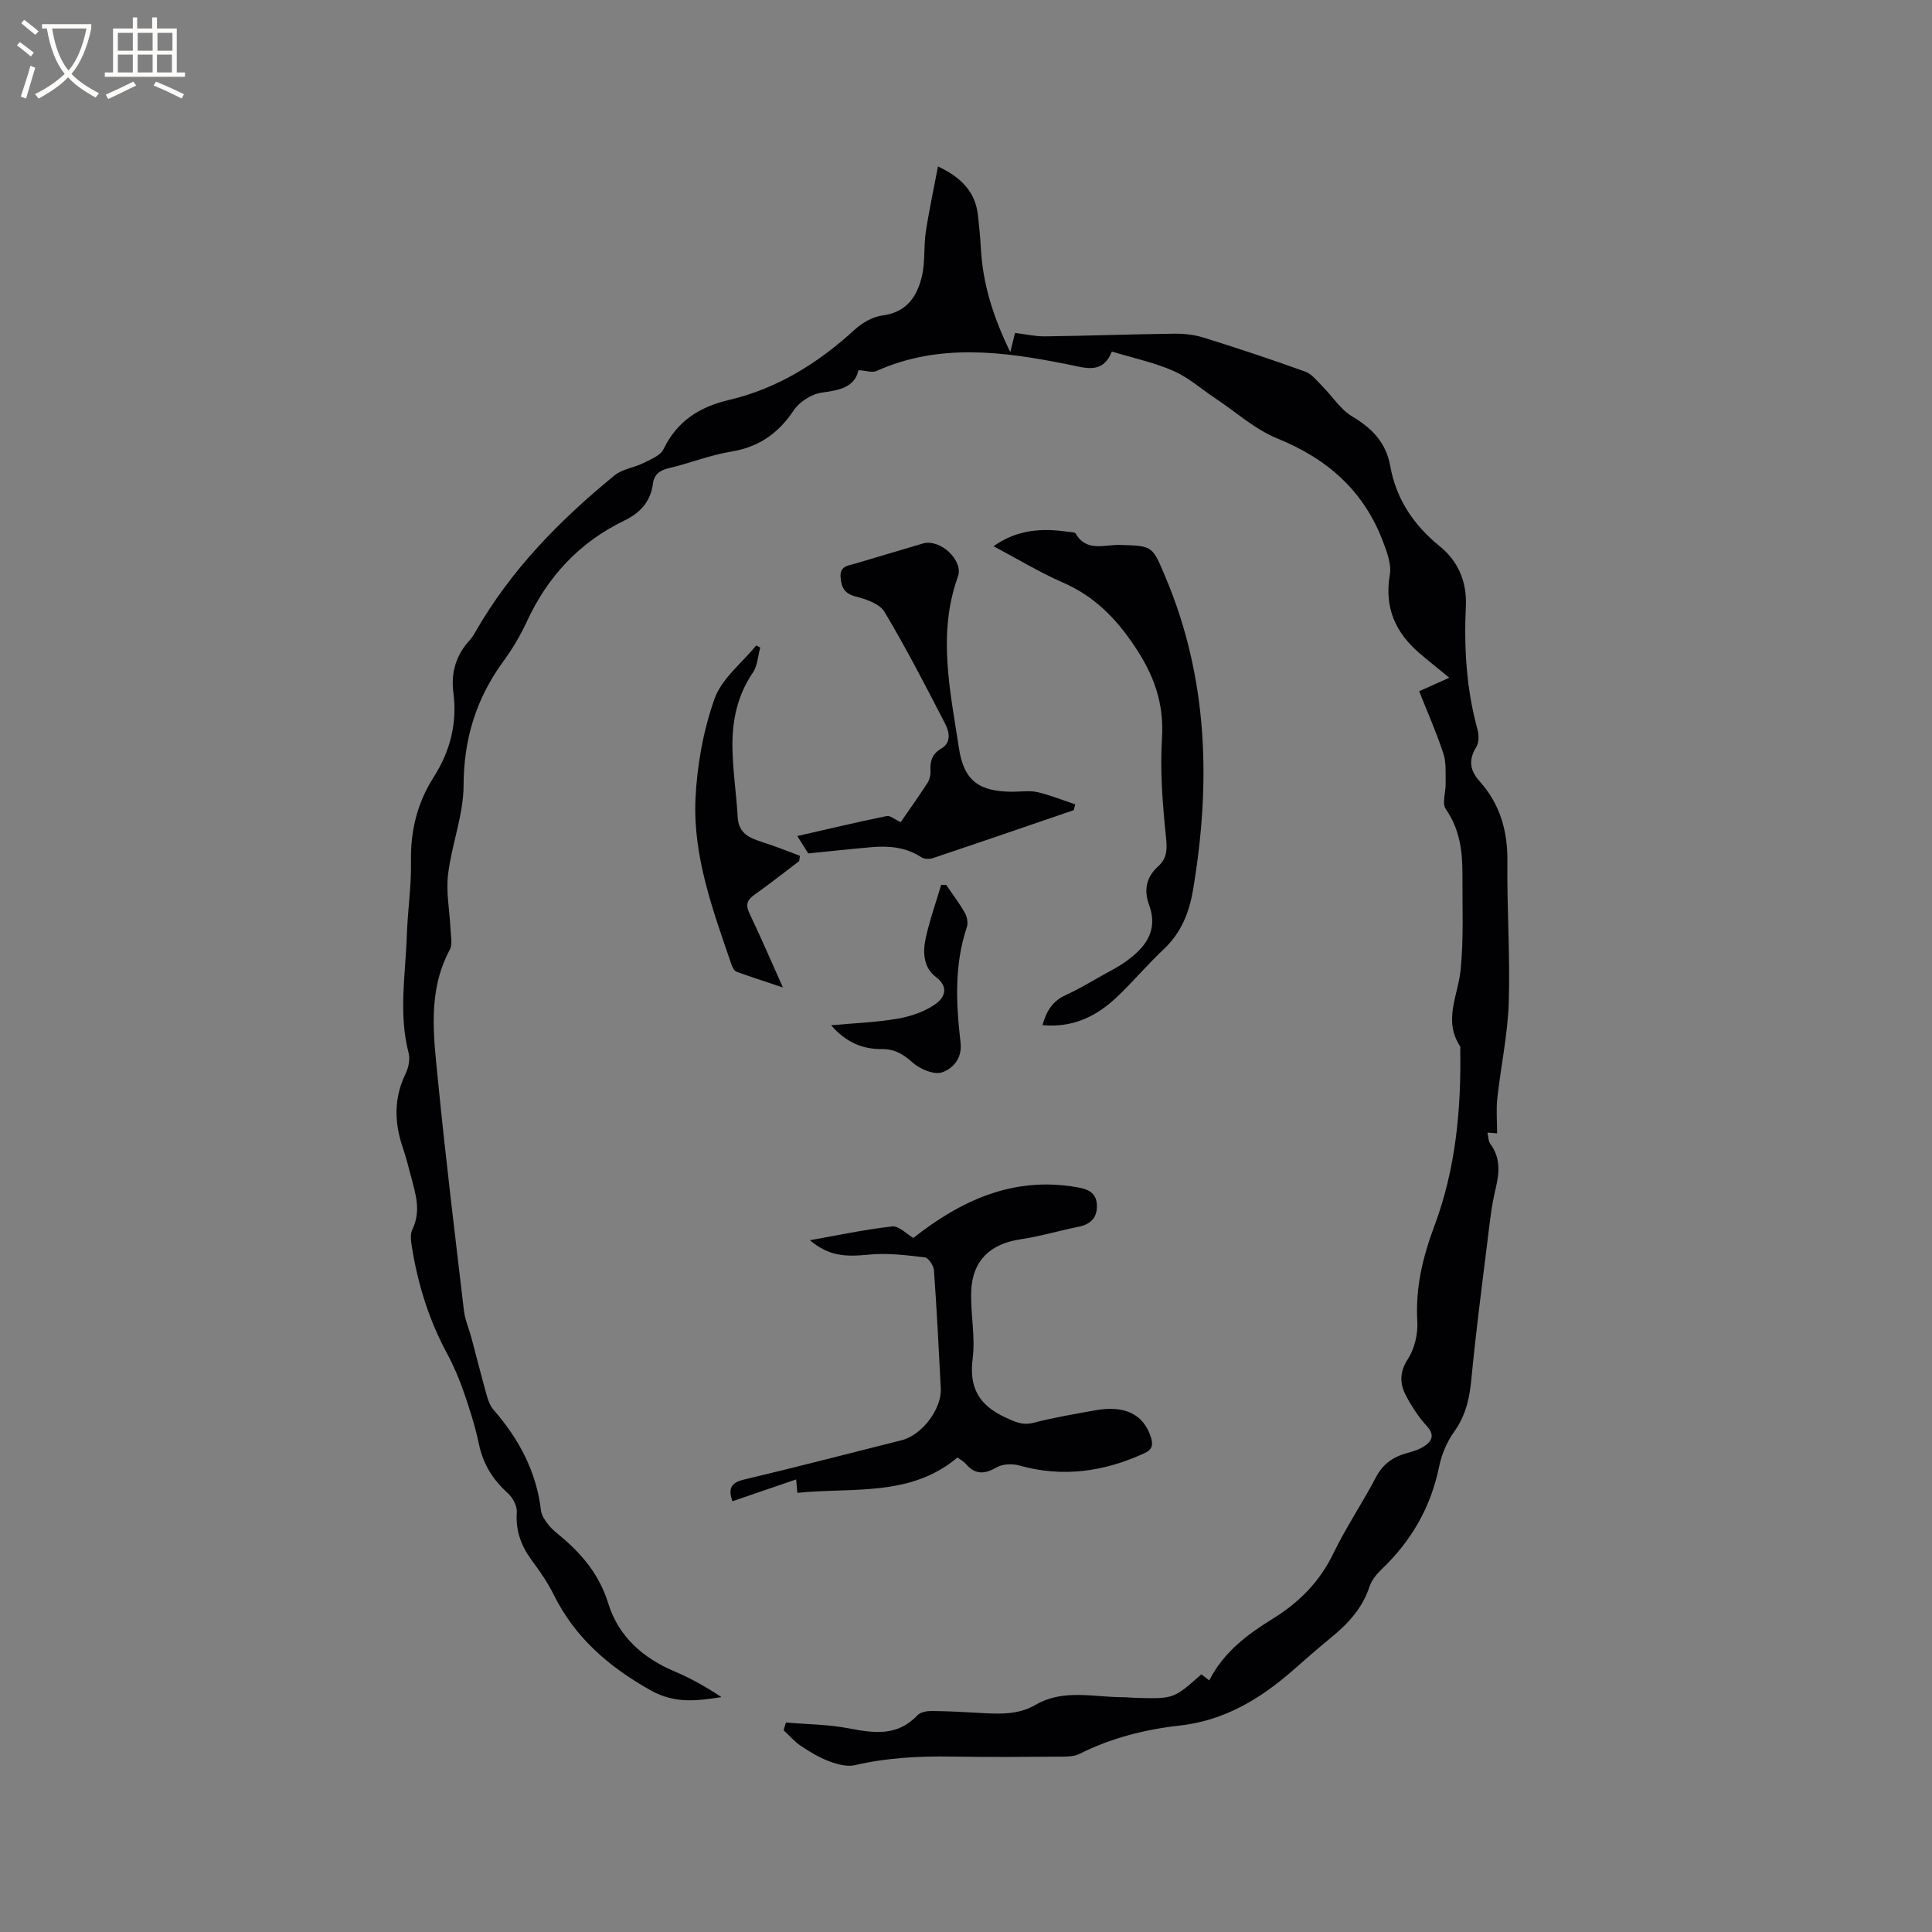
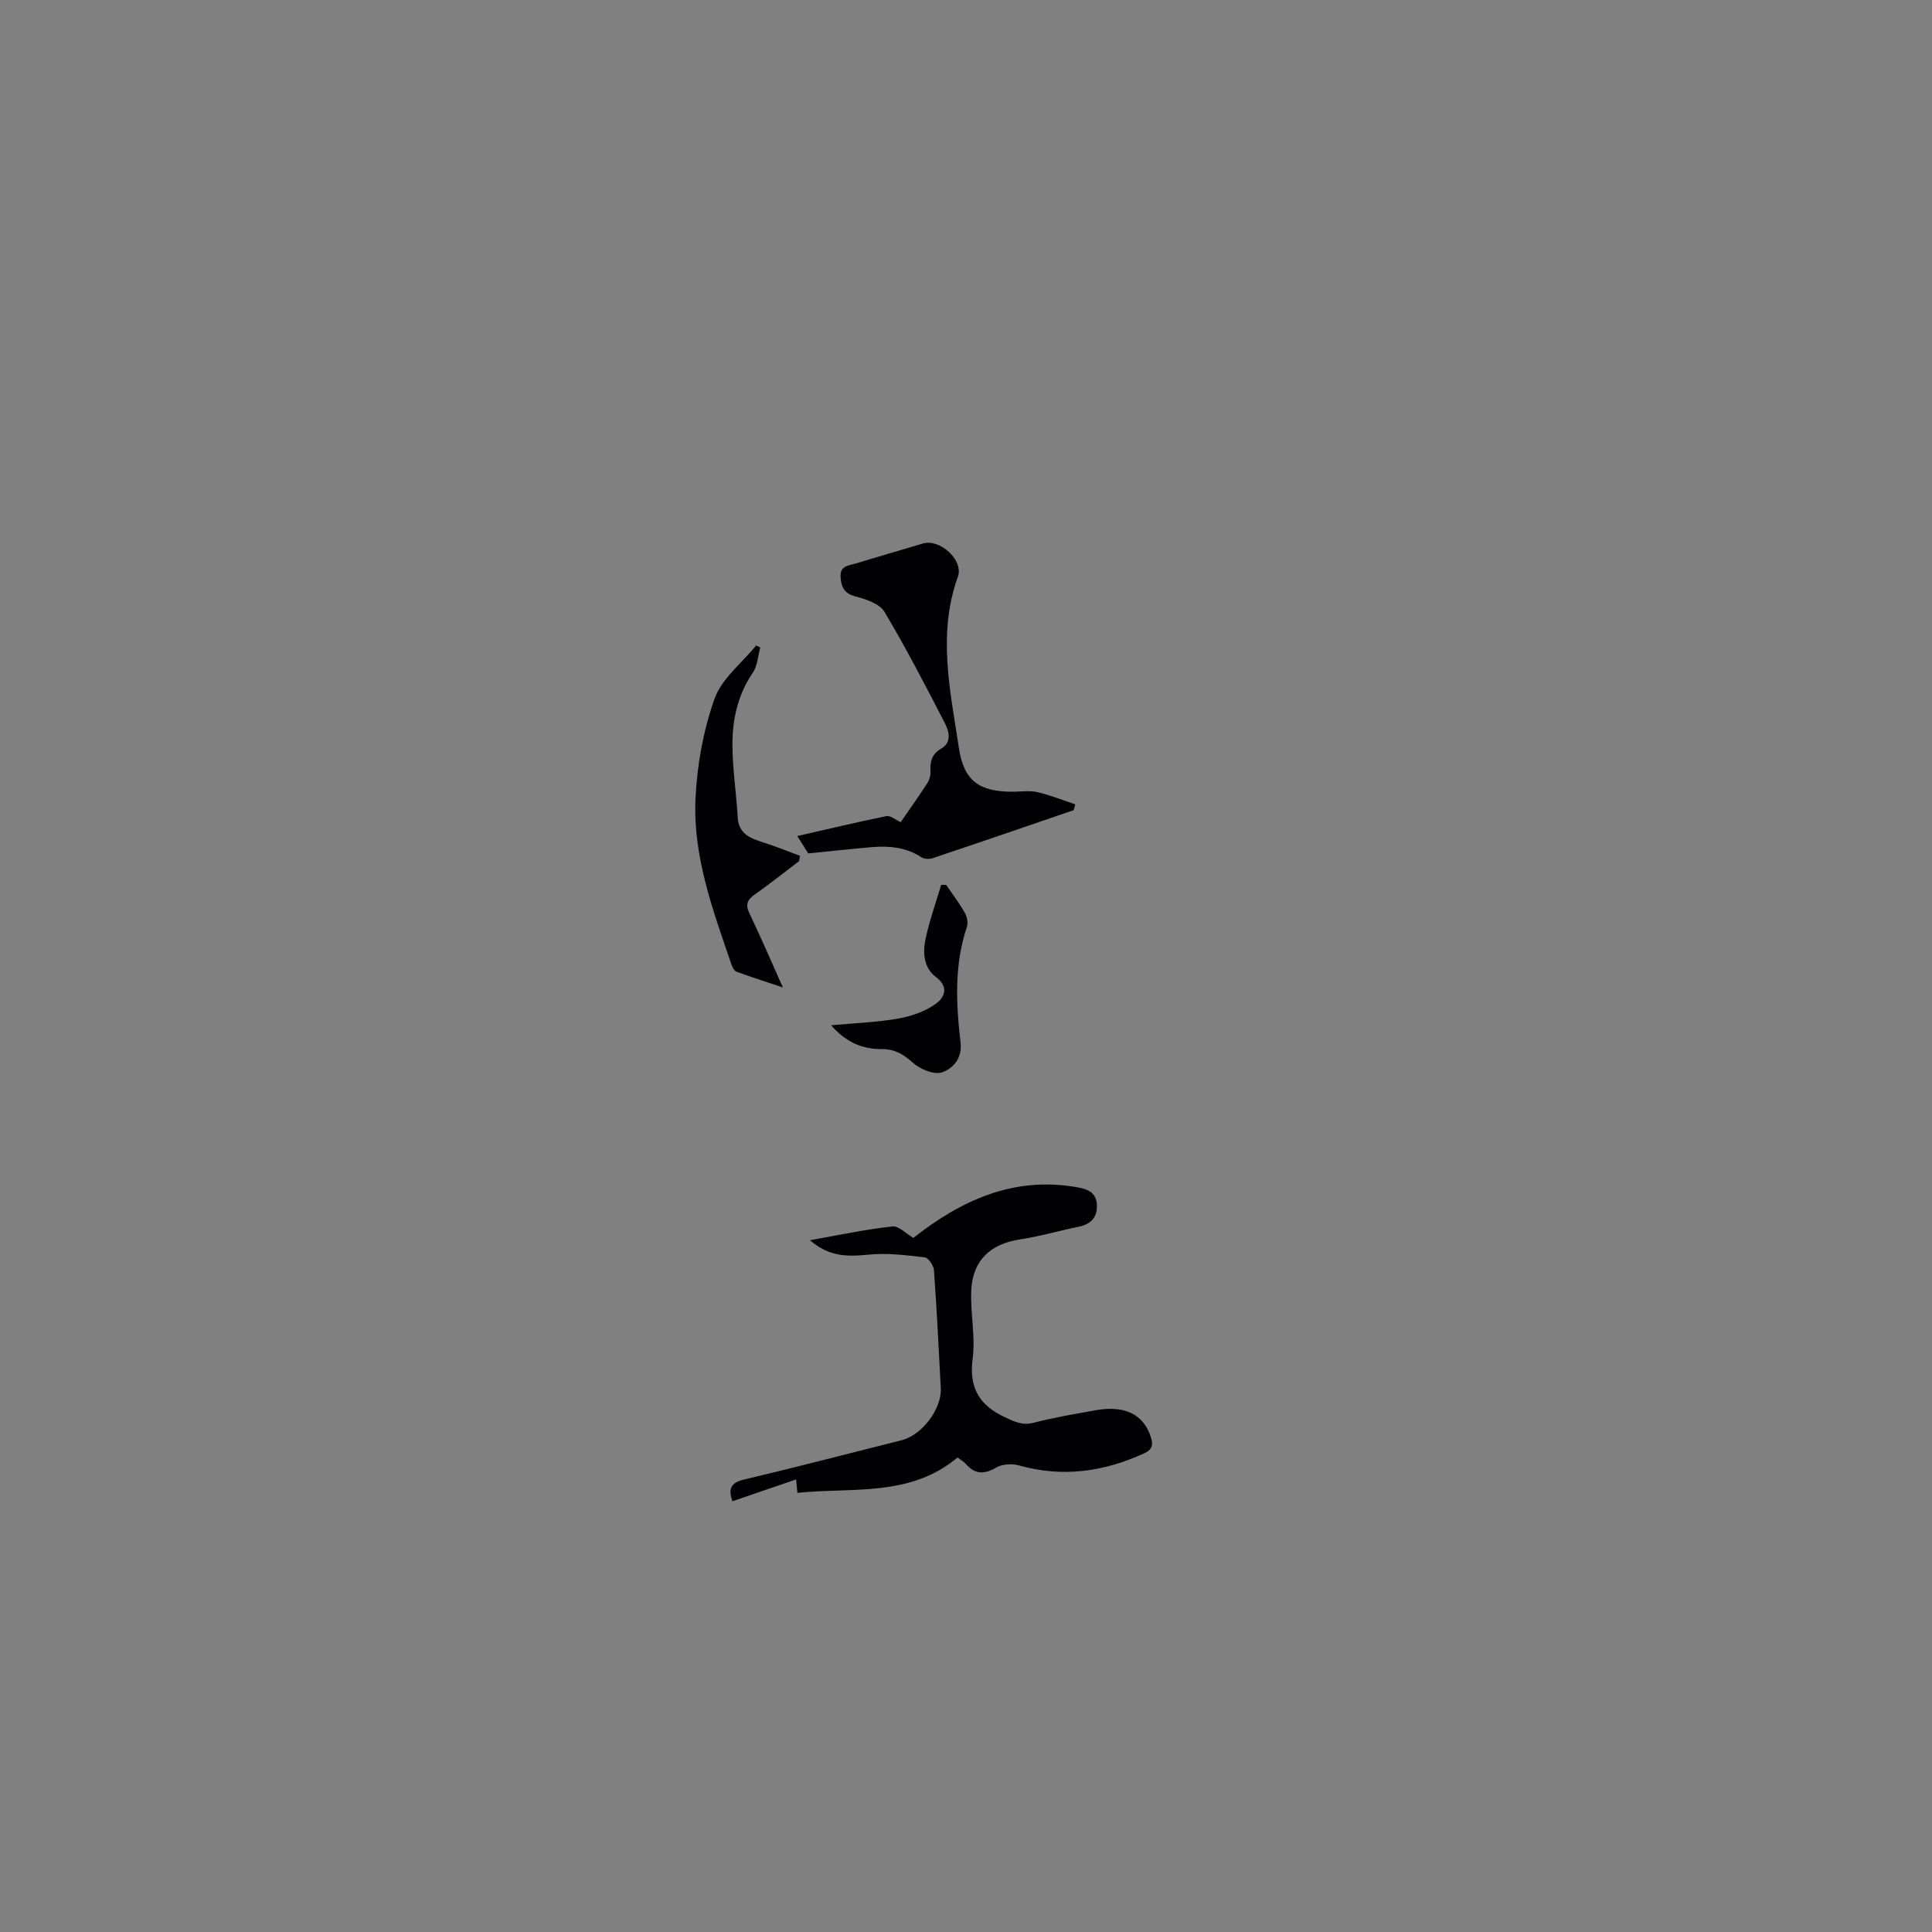
<svg xmlns="http://www.w3.org/2000/svg" enable-background="new 0 0 400 400" viewBox="0 0 400 400">
  <rect x="0" y="0" width="400" height="400" fill="#808080" stroke="none" />
  <g fill="#010103">
-     <path d="m162.72 356.63c4.36.37 8.8.39 13.08 1.22 5.2 1 10.04 1.66 14.15-2.73.6-.64 1.91-.88 2.88-.88 3.39.03 6.78.21 10.16.41 3.93.22 7.8.42 11.41-1.68 5.74-3.34 11.97-1.59 18.03-1.58.95 0 1.9.12 2.86.14 7.7.2 7.71.2 13.44-4.88.49.38 1.01.78 1.63 1.26 3-5.89 7.95-9.56 13.2-12.8 5.45-3.37 9.66-7.63 12.5-13.49 2.62-5.42 6.03-10.46 8.83-15.8 1.47-2.8 3.62-4.24 6.53-5.01 1.3-.34 2.67-.8 3.74-1.58 1.44-1.06 1.78-2.3.27-3.95-1.69-1.85-3.11-4.02-4.29-6.24-1.33-2.5-1.45-4.9.34-7.66 1.39-2.15 2.11-5.2 1.96-7.79-.41-6.95 1.11-13.29 3.54-19.78 4.39-11.72 5.56-24.09 5.35-36.57 0-.21.06-.47-.04-.63-3.53-5.37-.39-10.57.13-15.92.63-6.48.33-13.06.36-19.59.02-4.8-.52-9.39-3.44-13.58-.84-1.21.02-3.56-.03-5.39-.05-2.05.15-4.22-.47-6.11-1.41-4.31-3.26-8.47-5.02-12.91 1.77-.79 3.39-1.52 6.24-2.79-2.31-1.9-4.26-3.45-6.14-5.06-5.02-4.29-7.34-9.48-6.17-16.28.37-2.14-.59-4.67-1.41-6.84-3.95-10.49-11.5-17.15-21.86-21.35-4.62-1.87-8.54-5.44-12.77-8.26-2.91-1.93-5.6-4.34-8.75-5.73-3.94-1.74-8.24-2.64-12.76-4.02-1.92 4.77-5.42 3.4-9.22 2.64-13.24-2.64-26.52-4.43-39.52 1.39-.87.39-2.11-.07-3.73-.17-.74 3.49-3.84 4.15-7.56 4.64-2.11.28-4.64 1.89-5.83 3.67-3.2 4.78-7.21 7.61-12.96 8.55-4.36.71-8.55 2.41-12.88 3.42-1.93.45-3.07 1.32-3.32 3.23-.48 3.71-2.65 6.05-5.9 7.62-9.32 4.5-15.91 11.6-20.23 20.97-1.32 2.87-2.98 5.64-4.85 8.2-5.61 7.68-8.19 16.04-8.22 25.68-.02 6.13-2.47 12.21-3.21 18.39-.45 3.71.33 7.55.5 11.34.06 1.44.46 3.15-.15 4.28-4.67 8.71-3.34 17.96-2.44 27.07 1.56 15.92 3.51 31.81 5.38 47.71.22 1.85 1.02 3.63 1.51 5.45 1.06 3.96 2.06 7.94 3.16 11.89.3 1.07.69 2.25 1.4 3.07 5.27 6.05 8.93 12.8 9.87 20.9.12 1.03.85 2.08 1.52 2.94.7.91 1.65 1.65 2.54 2.4 4.53 3.78 8.07 8.06 9.89 13.95 2.11 6.82 7.17 11.29 13.78 14.07 3.36 1.41 6.54 3.23 9.64 5.29-5.09.77-9.66 1.41-14.67-1.41-8.67-4.88-15.68-10.92-20.11-19.89-1.21-2.45-2.81-4.75-4.45-6.96-2.22-3.01-3.42-6.16-3.14-10.01.09-1.3-.86-3.07-1.89-3.99-3.12-2.79-5.1-6.03-5.96-10.15-.76-3.62-1.89-7.17-3.1-10.67-.96-2.77-2.11-5.51-3.5-8.08-3.67-6.79-5.94-14.02-7.2-21.59-.22-1.33-.52-2.96.02-4.06 1.87-3.84.66-7.44-.31-11.11-.51-1.95-1-3.9-1.65-5.8-1.79-5.21-1.9-10.29.57-15.37.61-1.25.96-2.98.62-4.28-2.12-8.12-.64-16.25-.37-24.37.17-5.08.95-10.16.86-15.24-.12-6.36 1.29-12.15 4.69-17.48 3.43-5.37 4.91-11.18 4.09-17.52-.54-4.14.54-7.72 3.34-10.8.49-.54.9-1.19 1.26-1.83 7.32-12.79 17.46-23.1 28.77-32.34 1.61-1.32 4.04-1.59 5.99-2.56 1.51-.76 3.5-1.54 4.14-2.86 2.82-5.81 7.42-8.75 13.55-10.19 10.03-2.35 18.49-7.65 26.05-14.57 1.55-1.42 3.73-2.67 5.76-2.93 4.99-.65 7.14-3.93 8.14-8.1.7-2.94.35-6.11.8-9.13.66-4.43 1.62-8.83 2.53-13.62 5.11 2.41 7.8 5.49 8.29 10.25.23 2.21.47 4.43.59 6.65.38 7.52 2.64 14.49 6.09 21.54.36-1.45.62-2.53.98-3.97 2.09.25 4.15.73 6.21.71 8.87-.11 17.75-.44 26.62-.55 2.07-.03 4.24.19 6.2.8 7.07 2.21 14.1 4.54 21.06 7.05 1.38.5 2.46 1.95 3.57 3.06 2.06 2.06 3.71 4.76 6.12 6.2 4.16 2.48 7.04 5.42 7.92 10.35 1.22 6.83 4.87 12.2 10.29 16.6 3.78 3.07 5.59 7.34 5.35 12.37-.41 8.61.11 17.14 2.41 25.52.31 1.13.32 2.71-.25 3.63-1.67 2.67-1.32 4.85.69 7.09 4.23 4.72 5.82 10.28 5.75 16.61-.11 9.72.59 19.46.28 29.18-.21 6.63-1.64 13.22-2.37 19.84-.25 2.3-.04 4.65-.04 7.26-.39-.03-1.01-.08-2-.16.2.86.17 1.77.59 2.34 2.19 2.95 1.88 6.03 1.08 9.38-.86 3.58-1.24 7.28-1.69 10.94-1.17 9.46-2.41 18.92-3.31 28.4-.37 3.98-1.18 7.54-3.57 10.88-1.5 2.09-2.59 4.7-3.11 7.24-1.72 8.39-5.74 15.36-11.9 21.23-1.05 1-2.07 2.27-2.51 3.6-1.49 4.54-4.54 7.77-8.12 10.68-2.63 2.14-5.17 4.4-7.72 6.63-6.8 5.95-14.2 10.42-23.53 11.46-7.14.79-14.16 2.58-20.69 5.86-.98.49-2.25.55-3.38.56-7.64.05-15.27.12-22.91-.01-6.81-.11-13.53.22-20.2 1.78-1.64.38-3.68-.19-5.34-.81-2.06-.78-4-1.95-5.85-3.19-1.32-.88-2.38-2.14-3.56-3.23.14-.52.31-1.06.48-1.6z" />
    <path d="m167.68 256.78c5.68-1.01 11.33-2.22 17.04-2.86 1.38-.16 2.98 1.58 4.38 2.38 9.77-7.69 20.53-12.75 33.63-10.54 2.22.37 4.25.95 4.37 3.7.11 2.64-1.28 4.03-3.84 4.54-4.03.81-8 2-12.05 2.6-6.18.92-9.9 4.4-10.13 10.73-.17 4.64.89 9.39.3 13.95-.79 6.07 1.37 9.67 6.7 12.15 1.98.92 3.58 1.74 5.91 1.14 4.19-1.09 8.49-1.81 12.76-2.58 6.18-1.12 10.05.87 11.55 5.63.52 1.65.15 2.56-1.38 3.26-8.35 3.84-16.91 5.06-25.91 2.53-1.43-.4-3.41-.33-4.64.38-2.47 1.43-4.42 1.58-6.36-.66-.47-.54-1.16-.91-1.77-1.37-9.81 8.24-21.73 6.14-33.15 7.32-.1-1.04-.16-1.71-.26-2.78-4.51 1.55-8.79 3.01-13.2 4.52-.85-2.52-.42-3.83 2.43-4.5 10.92-2.58 21.77-5.42 32.65-8.15 4.16-1.04 8.29-6.46 8.07-10.72-.42-8.15-.83-16.3-1.41-24.44-.07-.97-1.14-2.59-1.89-2.68-3.82-.45-7.74-.95-11.54-.58-5.03.51-8.35.31-12.26-2.97z" />
-     <path d="m205.7 113.09c4.99-3.54 10.16-3.76 15.51-2.98.51.08 1.31.04 1.49.34 2.24 3.91 5.98 2.28 9.11 2.37 6.92.21 6.73.15 9.45 6.57 8.89 21.03 9.47 42.75 5.74 64.87-.79 4.7-2.46 8.87-6.05 12.25-3.39 3.19-6.4 6.79-9.79 9.99-4.21 3.98-9.14 6.33-15.33 5.74.82-2.87 2.06-4.96 4.74-6.18 2.79-1.27 5.42-2.88 8.1-4.37 1.39-.77 2.81-1.5 4.11-2.4 4.15-2.91 7.15-6.37 5.12-11.95-1.12-3.09-.58-5.76 1.92-8.01 1.92-1.72 1.82-3.73 1.56-6.27-.69-6.71-1.22-13.53-.8-20.24.45-7.28-1.7-13.13-5.72-19.1-3.92-5.83-8.38-10.33-14.84-13.13-4.82-2.1-9.35-4.87-14.32-7.5z" />
    <path d="m222.29 167.74c-9.71 3.32-19.41 6.66-29.14 9.92-.71.24-1.78.22-2.37-.16-3.21-2.11-6.74-2.42-10.39-2.1-4.43.39-8.85.87-13.05 1.29-.69-1.09-1.37-2.18-2.27-3.6 6.21-1.41 12.32-2.87 18.48-4.13.77-.16 1.75.72 2.93 1.26 1.75-2.54 3.7-5.28 5.53-8.1.43-.66.68-1.59.64-2.38-.12-2.04.25-3.62 2.23-4.76 2.15-1.24 1.65-3.49.81-5.12-4.02-7.81-8.06-15.63-12.56-23.17-1-1.68-3.79-2.63-5.94-3.18-2.39-.61-3.01-1.93-3.16-4.03-.17-2.31 1.57-2.36 3.07-2.8 4.67-1.37 9.33-2.81 14-4.16 3.51-1.02 8.45 3.47 7.22 6.88-4.28 11.89-1.56 23.7.21 35.46 1.03 6.87 4.25 9.06 11.17 9.06 1.7 0 3.46-.29 5.07.08 2.67.62 5.24 1.67 7.86 2.53-.1.4-.22.8-.34 1.21z" />
    <path d="m165.46 178.28c-3.04 2.3-6.02 4.67-9.13 6.87-1.52 1.07-2.09 2.01-1.19 3.9 2.44 5.1 4.67 10.3 6.95 15.39-2.8-.93-6.22-2.03-9.6-3.25-.47-.17-.85-.92-1.04-1.48-3.81-11.13-7.98-22.3-7.46-34.23.31-7 1.61-14.19 3.93-20.77 1.48-4.19 5.66-7.42 8.64-11.07.28.14.56.28.84.42-.48 1.75-.56 3.78-1.53 5.2-3.13 4.59-4.26 9.73-4.23 15.06.03 4.96.81 9.91 1.09 14.87.2 3.52 2.66 4.38 5.38 5.25 2.54.81 5.01 1.82 7.52 2.75-.06.35-.12.72-.17 1.09z" />
    <path d="m195.89 183.21c1.31 1.92 2.73 3.77 3.87 5.78.46.81.71 2.09.42 2.94-2.64 7.85-2.24 15.89-1.31 23.88.4 3.41-1.65 5.42-3.77 6.19-1.65.6-4.63-.63-6.15-2.01-1.96-1.78-3.81-2.82-6.41-2.79-4.01.03-7.4-1.41-10.47-4.93 4.87-.45 9.36-.6 13.76-1.36 2.71-.47 5.55-1.43 7.78-2.98 1.81-1.25 3.07-3.47.14-5.67-2.54-1.91-2.72-5.06-2.12-7.9.81-3.78 2.13-7.44 3.23-11.16.35 0 .69.01 1.03.01z" />
  </g>
-   <path d="m6.4 11.7c-1-.8-1.9-1.6-2.9-2.3l.6-.7c.9.7 1.9 1.4 2.9 2.2zm-2.1 8.3c.7-2.1 1.4-4.2 2-6.4.2.1.6.3 1 .4-.7 2.3-1.3 4.4-1.9 6.4zm3-12.8c-1.1-.9-2.1-1.7-2.9-2.4l.6-.7c1 .8 2 1.5 3 2.4zm1.4-1.3v-.9h10.2v.9c-.9 4.2-2.3 7.3-4.1 9.4 1.3 1.4 3.2 2.7 5.7 4-.2.2-.4.5-.7.9-2.5-1.4-4.4-2.7-5.7-4.2-1.4 1.5-3.5 3-6.1 4.4 0 0 0 0-.1-.1-.3-.4-.5-.7-.7-.8 2.7-1.3 4.7-2.8 6.2-4.2-1.8-2.2-3-5.3-3.7-9.4zm9.2 0h-7.1c.6 3.8 1.7 6.7 3.4 8.7 1.7-2 2.9-4.8 3.7-8.7z" fill="#fcfbfa" />
-   <path d="m31.6 3.6h.9v2.3h4.1v9.1h1.7v.9h-16.6v-.9h1.7v-9.1h4.1v-2.3h.9v2.3h3.1v-2.3zm-4 13.3.6.8c-1.9.9-3.8 1.9-5.8 2.8-.2-.3-.3-.6-.5-.9 2-.9 3.9-1.8 5.7-2.7zm-3.2-10.1v3.7h3.1v-3.7zm0 4.5v3.7h3.1v-3.7zm4.1-4.5v3.7h3.1v-3.7zm0 4.5v3.7h3.1v-3.7zm9.1 9.1c-2.1-1.1-4.1-2-5.8-2.7l.5-.8c2.2.9 4.1 1.8 5.8 2.6zm-1.9-13.6h-3.1v3.7h3.1zm-3.2 4.5v3.7h3.1v-3.7z" fill="#fcfbfa" />
</svg>